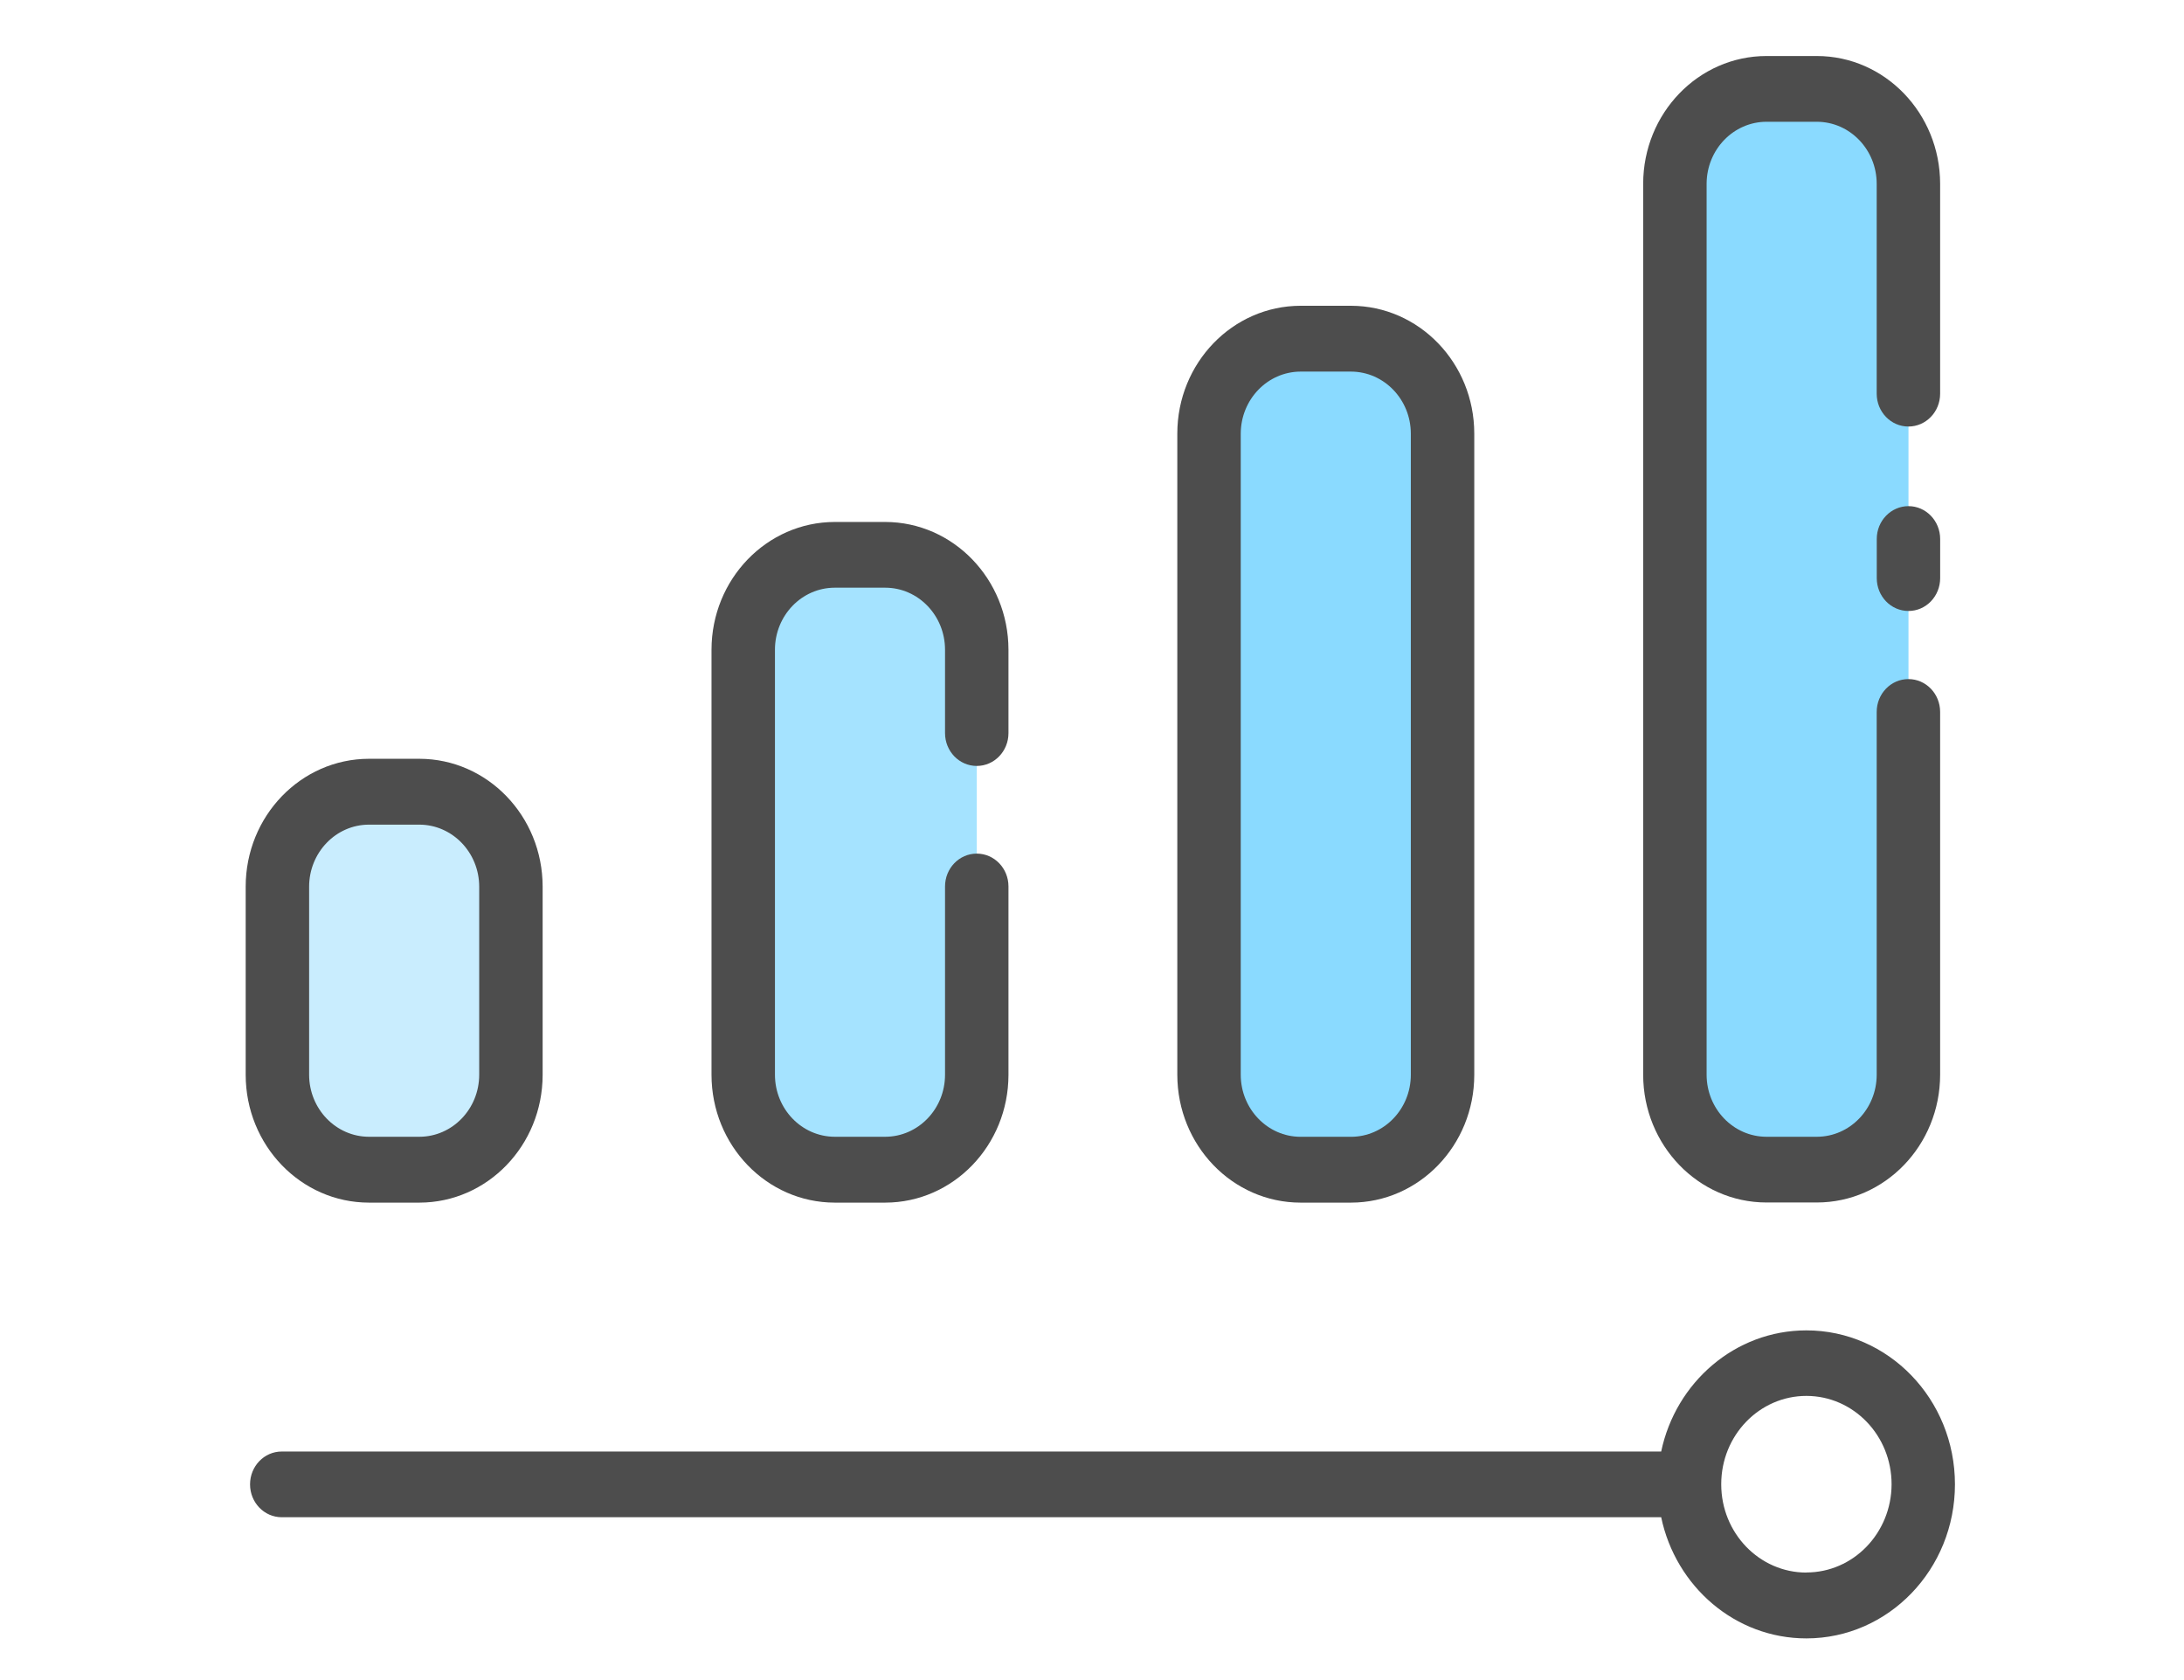
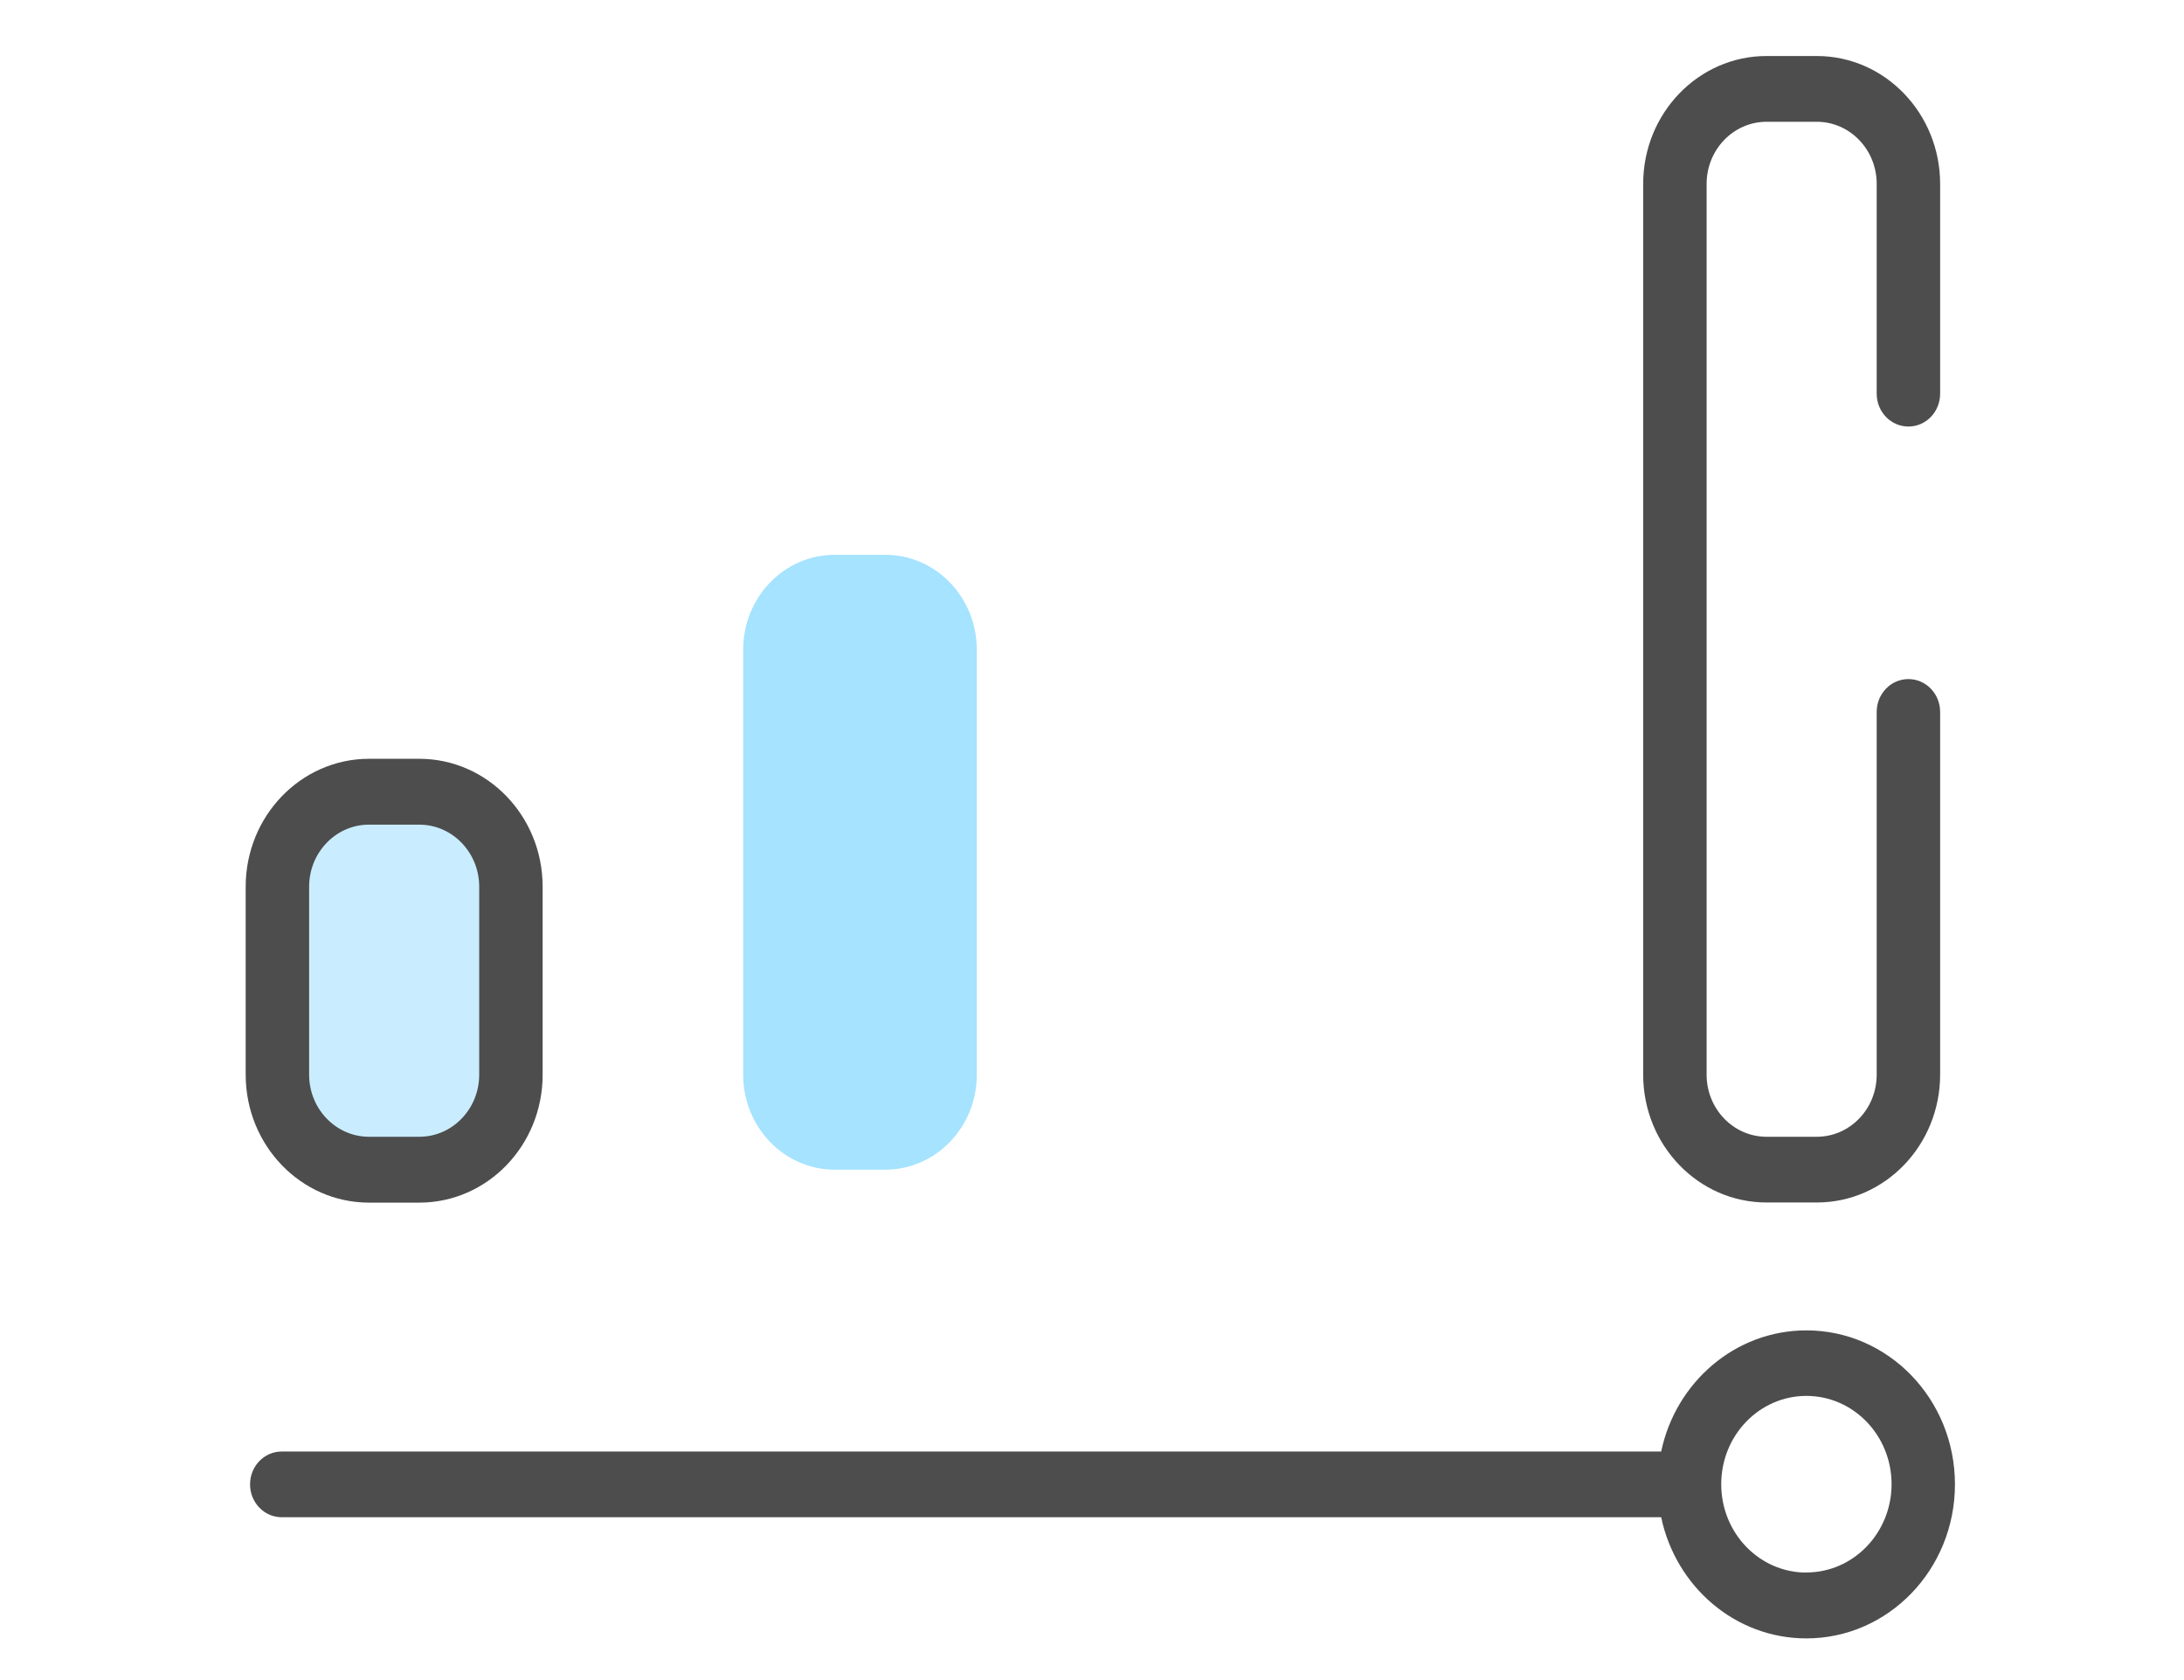
<svg xmlns="http://www.w3.org/2000/svg" width="65" height="50" viewBox="0 0 65 50" fill="none">
  <path d="M10.98 23.559H12.483C13.987 23.559 15.208 24.824 15.208 26.384V31.986C15.208 33.546 13.987 34.81 12.483 34.81H10.98C9.475 34.81 8.255 33.546 8.255 31.986V26.384C8.255 24.824 9.475 23.559 10.98 23.559Z" fill="#C9EDFE" />
  <path d="M24.844 16.511H26.346C27.851 16.511 29.071 17.775 29.071 19.335V31.986C29.071 33.546 27.851 34.81 26.346 34.81H24.844C23.339 34.81 22.119 33.546 22.119 31.986V19.335C22.119 17.775 23.339 16.511 24.844 16.511Z" fill="#A5E3FF" />
-   <path d="M38.707 10.077H40.209C41.714 10.077 42.935 11.341 42.935 12.901V31.986C42.935 33.546 41.714 34.81 40.209 34.81H38.707C37.203 34.81 35.982 33.546 35.982 31.986V12.901C35.982 11.341 37.203 10.077 38.707 10.077Z" fill="#8ADAFF" />
-   <path d="M52.572 2.645H54.074C55.579 2.645 56.8 3.909 56.8 5.469V31.986C56.8 33.546 55.579 34.81 54.074 34.81H52.572C51.067 34.81 49.847 33.546 49.847 31.986V5.469C49.846 3.909 51.066 2.645 52.572 2.645Z" fill="#8ADAFF" />
  <path d="M53.759 39.593C51.641 39.594 49.873 41.138 49.44 43.198H36.113H22.14H8.386C7.864 43.198 7.442 43.635 7.442 44.176C7.442 44.717 7.864 45.154 8.386 45.154H22.14H36.113H49.44C49.873 47.217 51.643 48.761 53.763 48.76C56.205 48.758 58.184 46.706 58.183 44.173C58.182 41.641 56.201 39.591 53.759 39.593ZM53.759 46.798V46.801C52.361 46.799 51.228 45.625 51.227 44.176C51.227 44.173 51.227 44.171 51.227 44.168C51.228 42.717 52.363 41.542 53.764 41.543C55.164 41.545 56.298 42.721 56.297 44.173C56.294 45.624 55.159 46.799 53.759 46.798Z" fill="#4D4D4D" />
  <path d="M10.98 35.791H12.482C14.507 35.789 16.148 34.088 16.15 31.99V26.384C16.148 24.286 14.507 22.585 12.482 22.582H10.98C8.956 22.585 7.315 24.286 7.312 26.384V31.986C7.314 34.087 8.955 35.789 10.98 35.791ZM9.2 26.386C9.202 25.369 9.999 24.543 10.98 24.542H12.482C13.464 24.545 14.26 25.369 14.262 26.386V31.986C14.261 33.004 13.464 33.829 12.482 33.831H10.98C9.999 33.829 9.202 33.004 9.2 31.986V26.386Z" fill="#4D4D4D" />
-   <path d="M24.844 35.791H26.346C28.37 35.789 30.011 34.088 30.014 31.99V26.382C30.014 25.841 29.592 25.404 29.07 25.404C28.548 25.404 28.126 25.841 28.126 26.382V31.986C28.125 33.004 27.328 33.829 26.346 33.831H24.844C23.862 33.829 23.065 33.004 23.064 31.986V19.335C23.065 18.317 23.862 17.491 24.844 17.49H26.346C27.328 17.491 28.125 18.317 28.126 19.335V21.817C28.126 22.358 28.548 22.795 29.07 22.795C29.592 22.795 30.014 22.358 30.014 21.817V19.335C30.011 17.237 28.37 15.537 26.346 15.534H24.844C22.82 15.537 21.179 17.237 21.176 19.335V31.986C21.177 34.087 22.818 35.789 24.844 35.791Z" fill="#4D4D4D" />
-   <path d="M38.707 35.791H40.209C42.233 35.789 43.875 34.088 43.877 31.99V12.901C43.875 10.803 42.233 9.103 40.209 9.1H38.707C36.683 9.103 35.042 10.803 35.039 12.901V31.986C35.041 34.087 36.682 35.789 38.707 35.791ZM36.927 12.904C36.93 11.886 37.726 11.062 38.707 11.059H40.209C41.191 11.062 41.987 11.886 41.989 12.904V31.988C41.988 33.005 41.191 33.831 40.209 33.832H38.707C37.726 33.831 36.929 33.005 36.927 31.988V12.904Z" fill="#4D4D4D" />
  <path d="M54.074 1.667H52.572C50.548 1.669 48.907 3.37 48.904 5.468V31.986C48.907 34.084 50.548 35.785 52.572 35.787H54.074C56.098 35.785 57.739 34.084 57.742 31.986V21.188C57.742 20.647 57.32 20.21 56.798 20.21C56.276 20.21 55.854 20.647 55.854 21.188V31.986C55.853 33.004 55.056 33.829 54.074 33.831H52.572C51.59 33.829 50.794 33.004 50.792 31.986V5.469C50.795 4.452 51.59 3.627 52.572 3.624H54.074C55.056 3.626 55.853 4.452 55.854 5.469V11.716C55.854 12.257 56.276 12.694 56.798 12.694C57.32 12.694 57.742 12.257 57.742 11.716V5.469C57.739 3.372 56.098 1.669 54.074 1.667Z" fill="#4D4D4D" />
-   <path d="M56.8 15.063C56.279 15.063 55.856 15.5 55.856 16.04V16.041V17.205C55.856 17.746 56.278 18.183 56.8 18.183C57.322 18.183 57.743 17.746 57.743 17.205V16.041C57.743 15.502 57.322 15.063 56.8 15.063Z" fill="#4D4D4D" />
</svg>